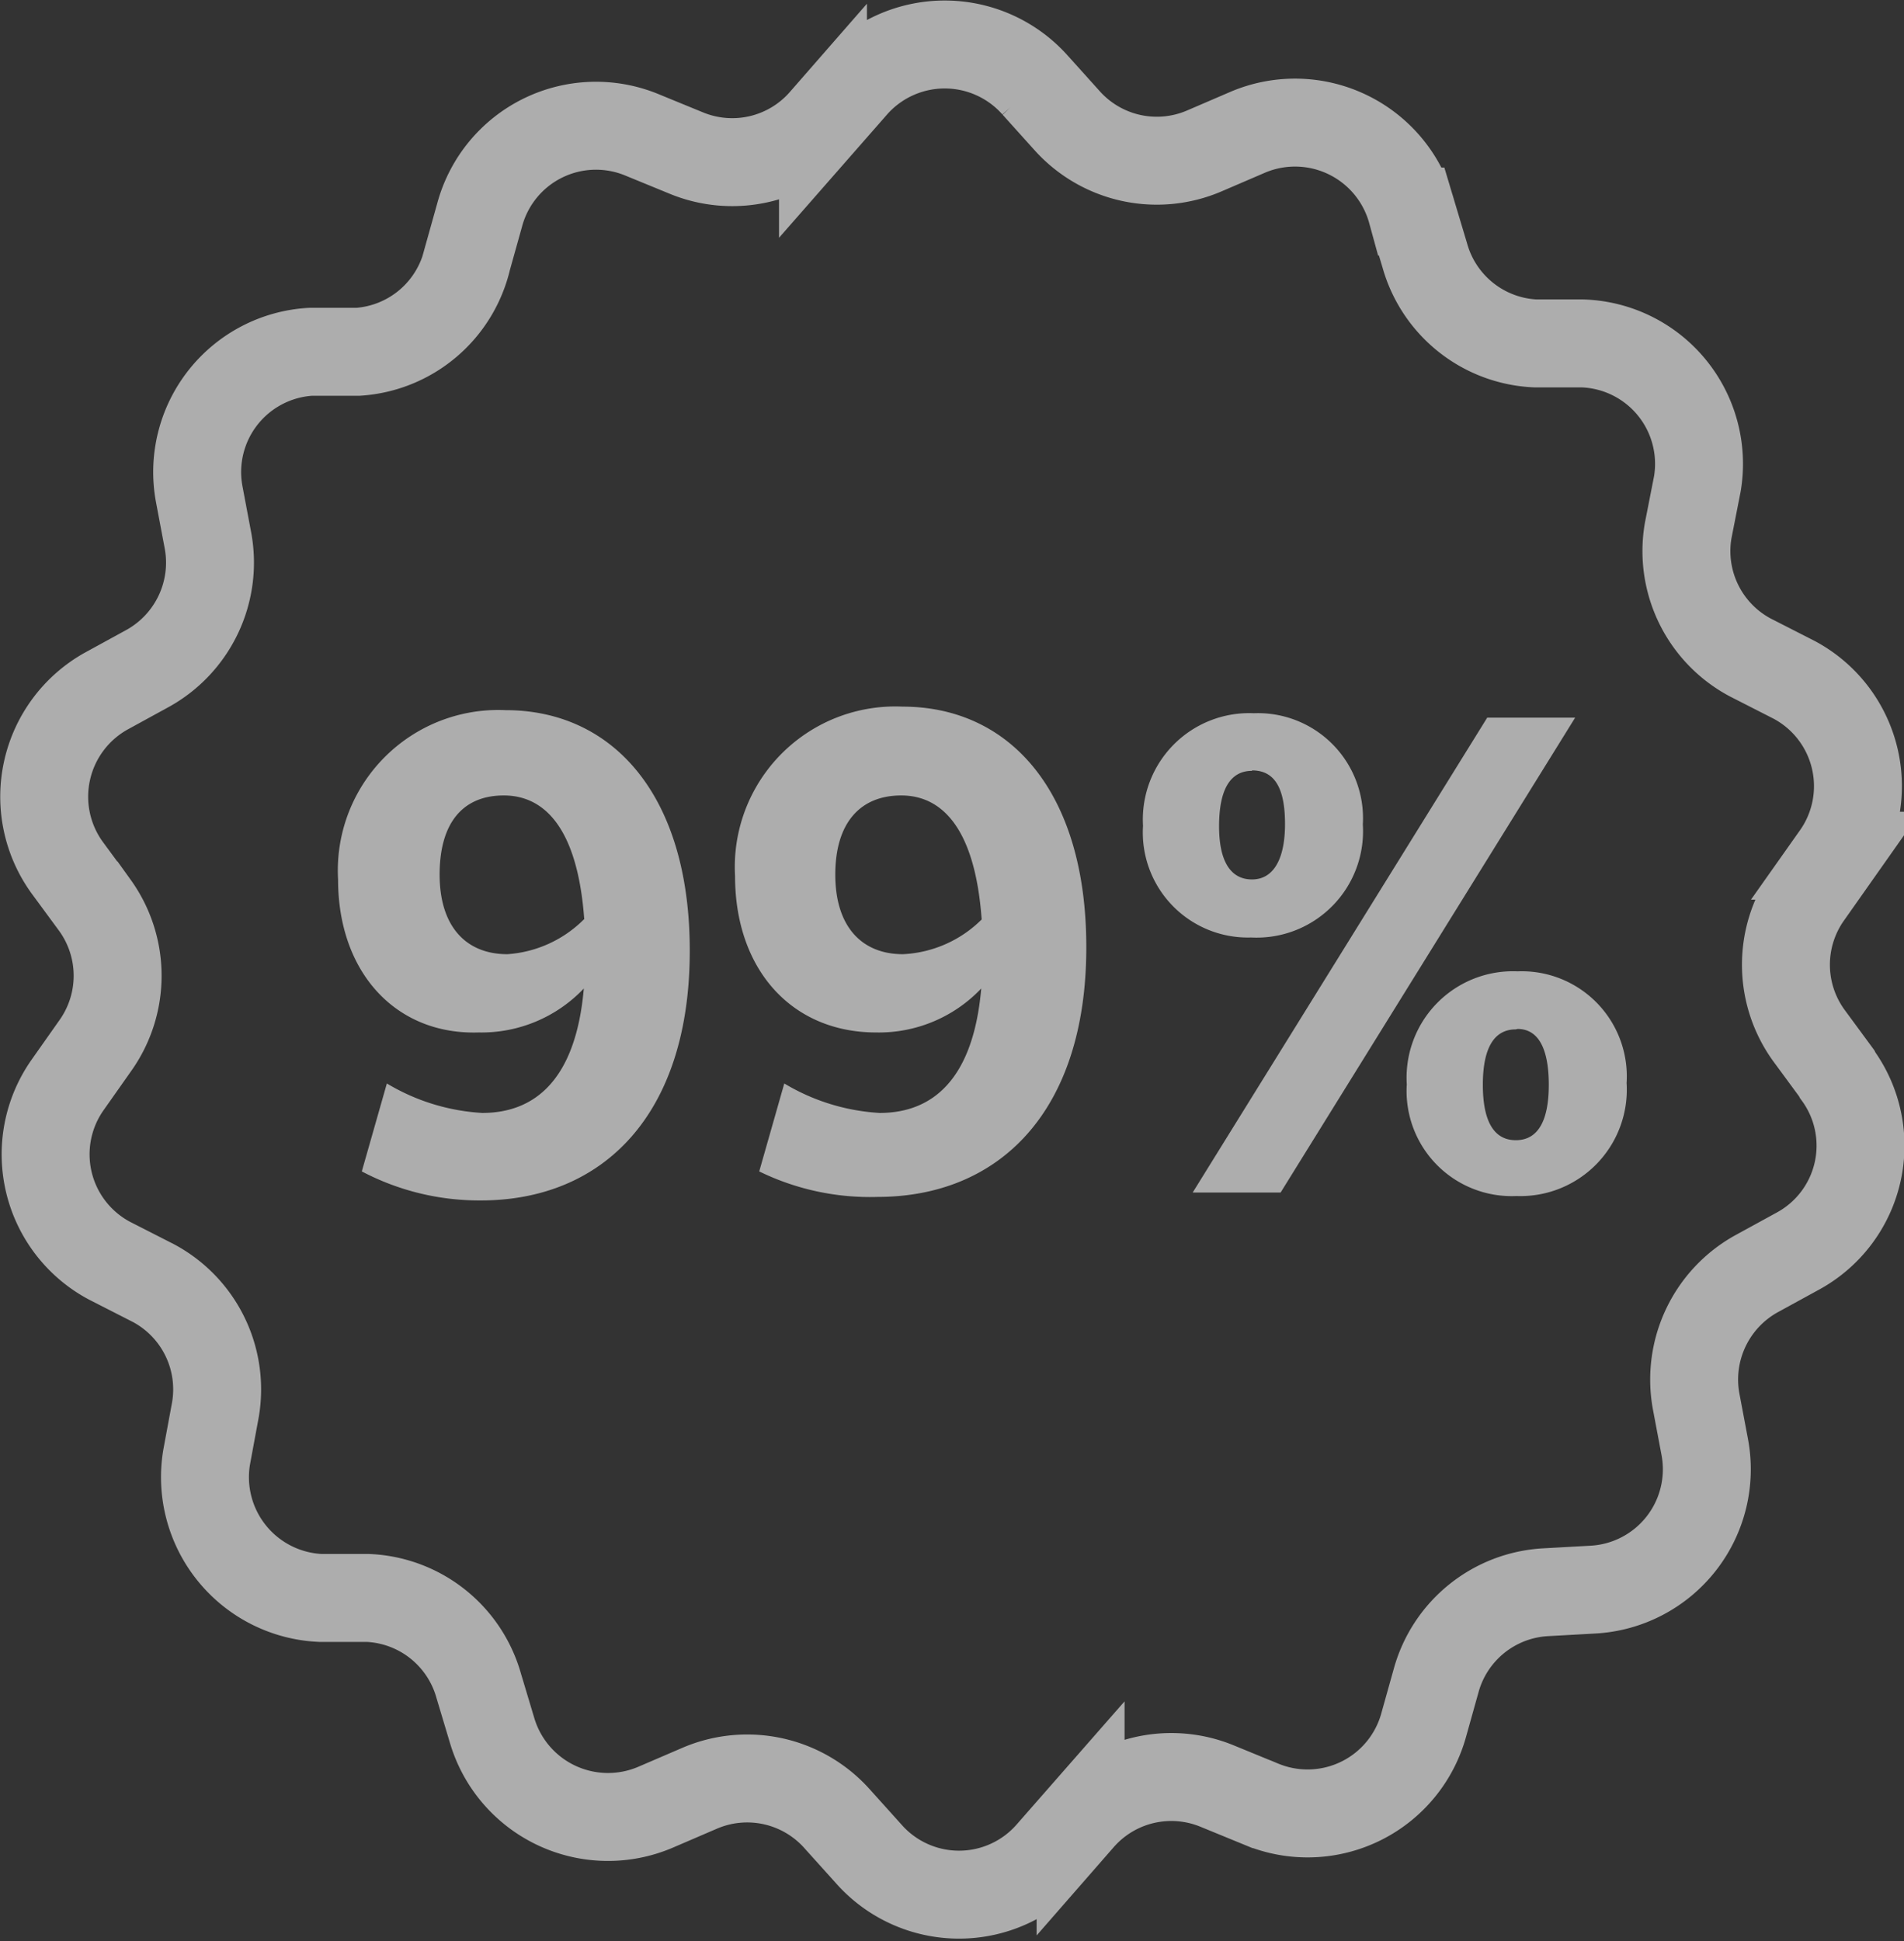
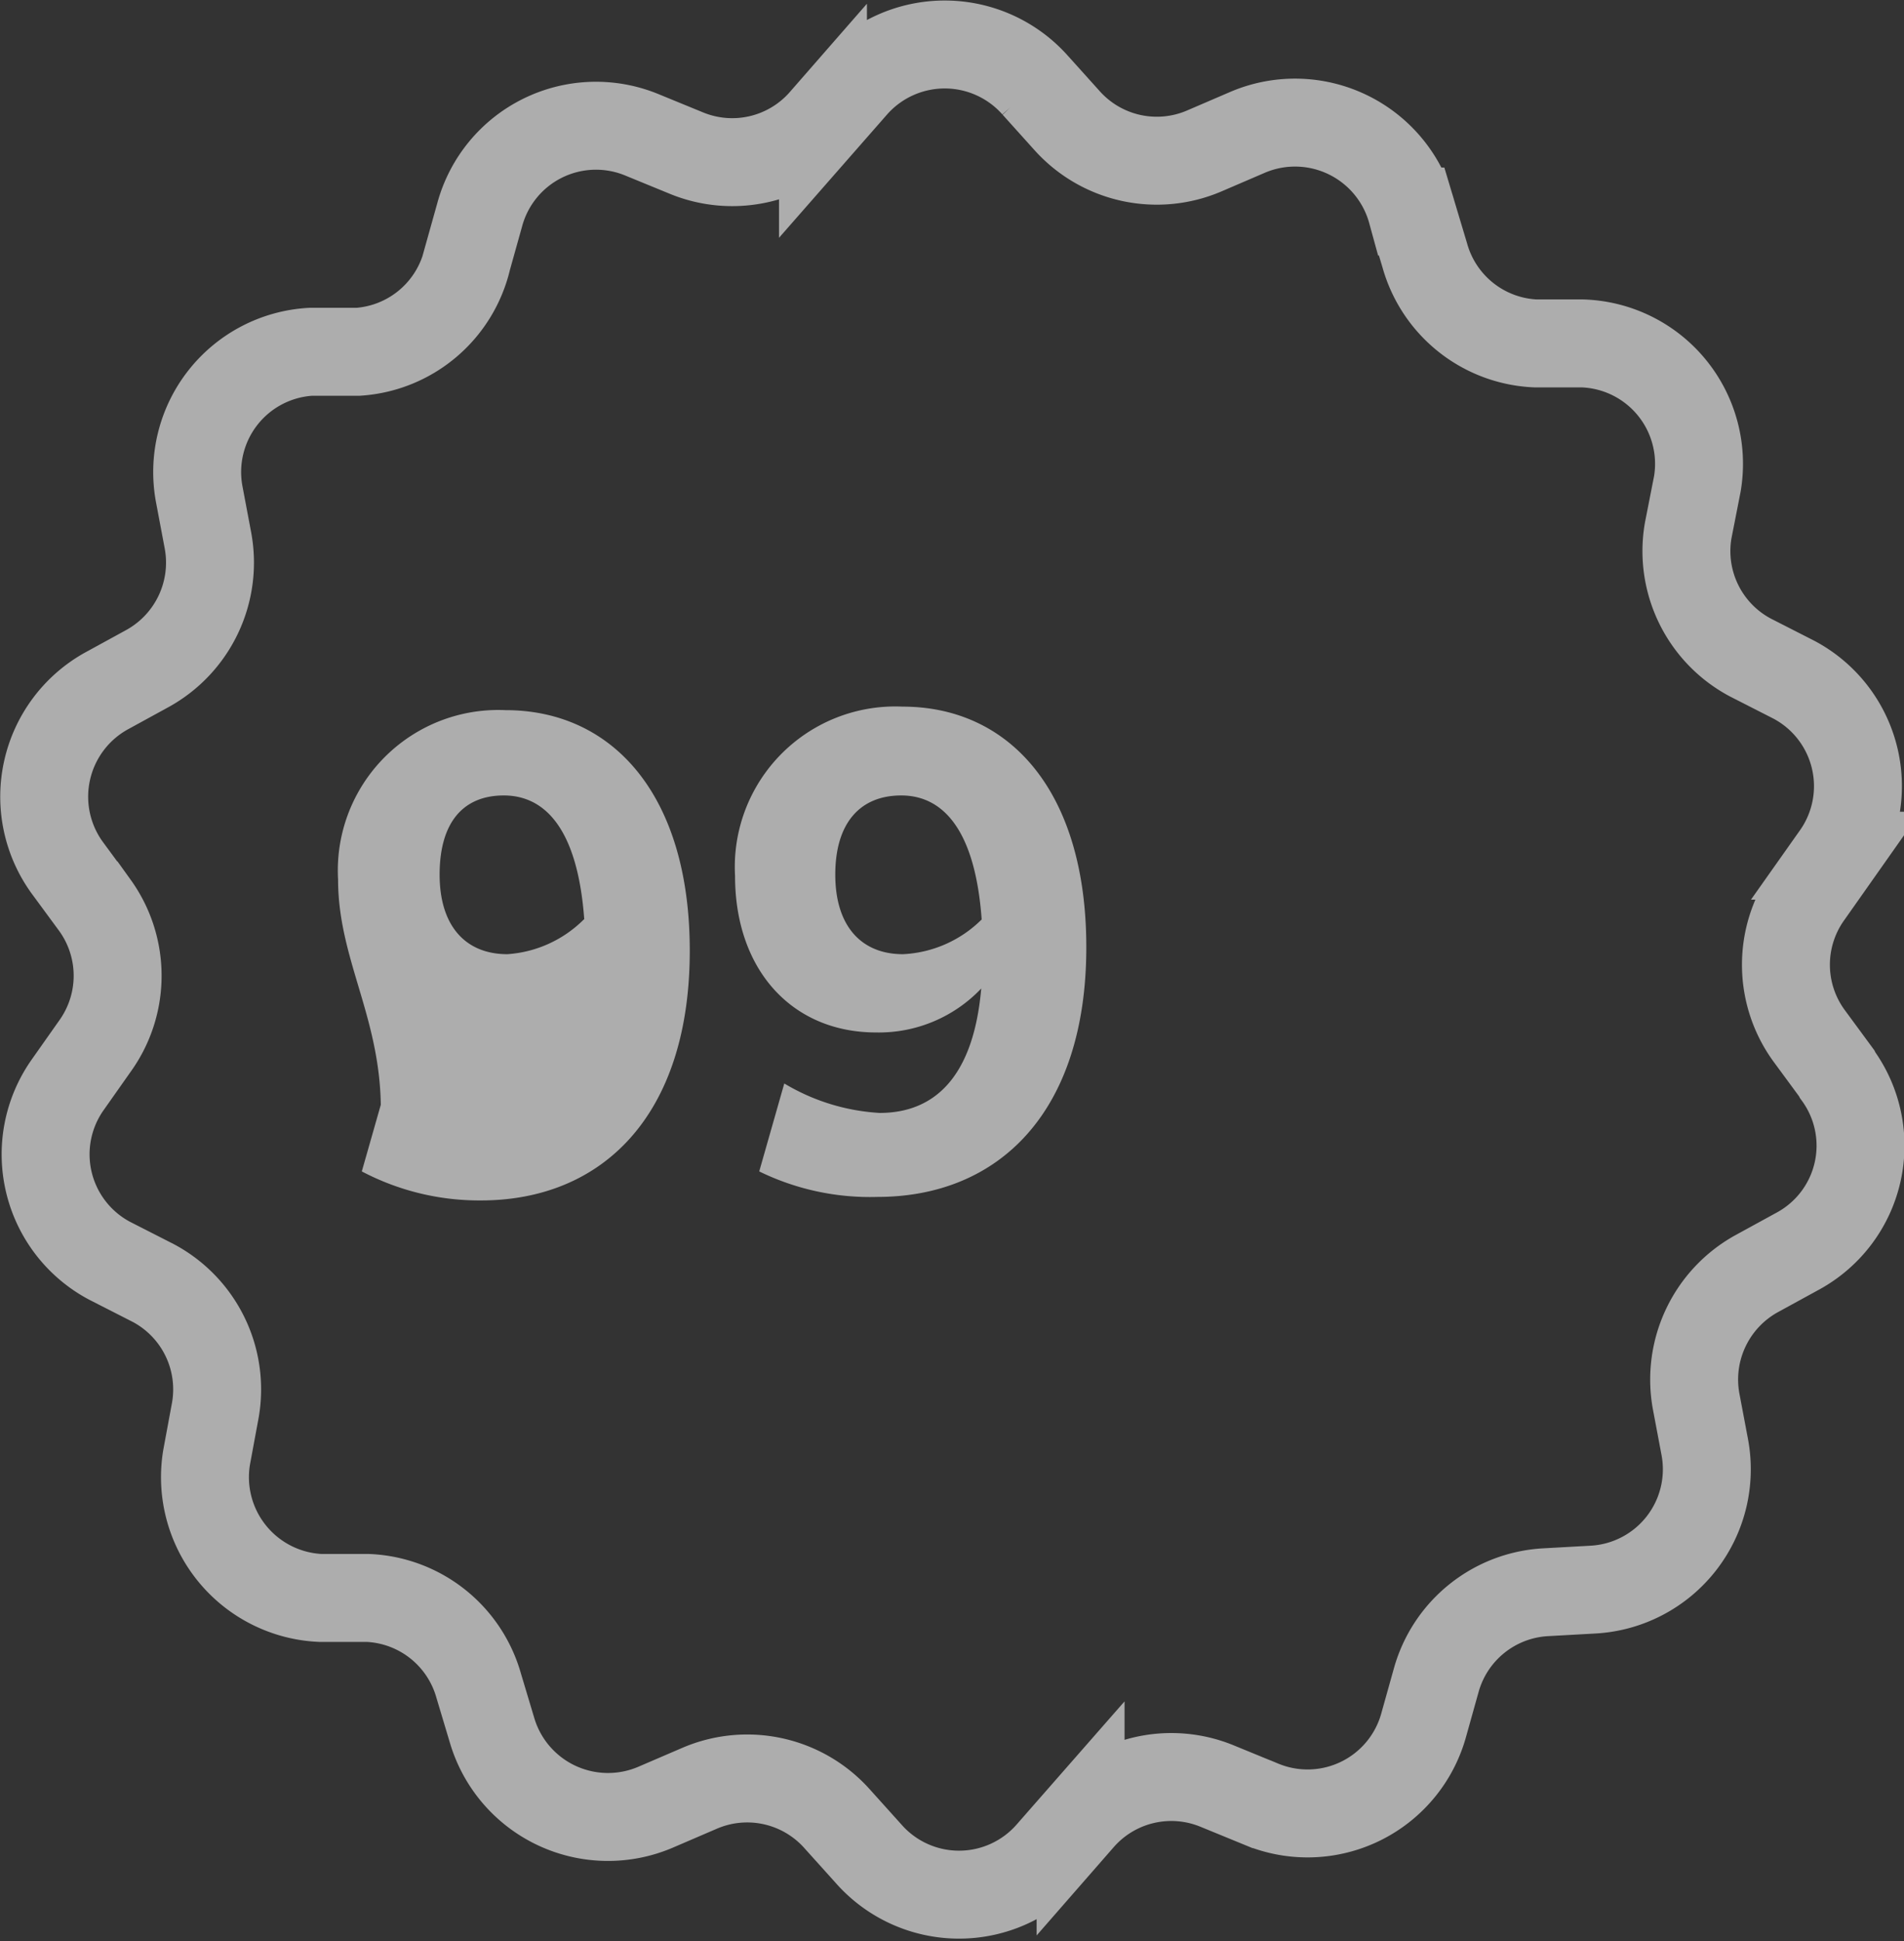
<svg xmlns="http://www.w3.org/2000/svg" viewBox="0 0 43.31 44.15">
  <rect x="0" y="0" width="43.31" height="44.15" fill="#333333" stroke="none" />
  <defs>
    <style>.cls-1{opacity:0.6;}.cls-2{fill:none;stroke:#fff;stroke-miterlimit:10;stroke-width:2px;}.cls-3{fill:#fff;}</style>
  </defs>
  <title>main-icn-1</title>
  <g id="Layer_2" data-name="Layer 2">
    <g id="Layer_1-2" data-name="Layer 1">
      <g class="cls-1">
        <path class="cls-2" d="M41.78,24.41l-.64-.87a2.74,2.74,0,0,1,0-3.2l.62-.88a2.74,2.74,0,0,0-.95-4l-1-.51a2.74,2.74,0,0,1-1.41-2.88L38.61,11A2.74,2.74,0,0,0,36,7.81l-1.07,0a2.74,2.74,0,0,1-2.52-2l-.3-1A2.75,2.75,0,0,0,28.4,3l-1,.43a2.74,2.74,0,0,1-3.13-.69l-.72-.8a2.75,2.75,0,0,0-4.12,0l-.71.81a2.74,2.74,0,0,1-3.11.73l-1-.41a2.74,2.74,0,0,0-3.7,1.82l-.28,1A2.74,2.74,0,0,1,8.15,8L7.07,8a2.74,2.74,0,0,0-2.54,3.23l.2,1.06A2.75,2.75,0,0,1,3.36,15.2l-.95.52a2.75,2.75,0,0,0-.89,4l.64.87a2.74,2.74,0,0,1,0,3.2l-.62.88a2.74,2.74,0,0,0,.95,4l1,.51a2.74,2.74,0,0,1,1.41,2.88L4.7,33.14a2.75,2.75,0,0,0,2.59,3.2l1.08,0a2.74,2.74,0,0,1,2.52,2l.3,1a2.75,2.75,0,0,0,3.72,1.76l1-.43a2.74,2.74,0,0,1,3.13.69l.72.8a2.74,2.74,0,0,0,4.11,0l.71-.81a2.74,2.74,0,0,1,3.11-.73l1,.41a2.74,2.74,0,0,0,3.7-1.82l.28-1a2.74,2.74,0,0,1,2.49-2l1.08-.06a2.74,2.74,0,0,0,2.54-3.23l-.2-1.06a2.75,2.75,0,0,1,1.37-2.89l.95-.52a2.73,2.73,0,0,0,.9-4Z" />
-         <path class="cls-3" d="M8.23,26.64l.57-2a4.74,4.74,0,0,0,2.17.67c1.21,0,2.13-.77,2.31-2.83a3.21,3.21,0,0,1-2.39,1C9,23.54,7.69,22.11,7.69,20a3.65,3.65,0,0,1,3.81-3.85c2.43,0,4.19,1.92,4.19,5.47,0,3.76-2,5.68-4.75,5.68A5.74,5.74,0,0,1,8.23,26.64Zm5.06-5.73c-.15-2.07-.9-2.82-1.83-2.82S10,18.71,10,19.89s.6,1.81,1.54,1.81A2.72,2.72,0,0,0,13.28,20.91Z" />
+         <path class="cls-3" d="M8.23,26.64l.57-2a4.74,4.74,0,0,0,2.17.67a3.21,3.21,0,0,1-2.39,1C9,23.54,7.69,22.11,7.69,20a3.65,3.65,0,0,1,3.81-3.85c2.43,0,4.19,1.92,4.19,5.47,0,3.76-2,5.68-4.75,5.68A5.74,5.74,0,0,1,8.23,26.64Zm5.06-5.73c-.15-2.07-.9-2.82-1.83-2.82S10,18.71,10,19.89s.6,1.81,1.54,1.81A2.72,2.72,0,0,0,13.28,20.91Z" />
        <path class="cls-3" d="M17.27,26.64l.57-2a4.74,4.74,0,0,0,2.17.67c1.21,0,2.13-.77,2.31-2.83a3.21,3.21,0,0,1-2.39,1c-1.92,0-3.21-1.43-3.21-3.56a3.65,3.65,0,0,1,3.81-3.85c2.43,0,4.18,1.92,4.18,5.47,0,3.76-2,5.68-4.75,5.68A5.74,5.74,0,0,1,17.27,26.64Zm5.06-5.73c-.15-2.07-.9-2.82-1.83-2.82S19,18.71,19,19.89s.6,1.81,1.54,1.81A2.72,2.72,0,0,0,22.33,20.91Z" />
-         <path class="cls-3" d="M28.46,21.32A2.39,2.39,0,0,1,26,18.78a2.42,2.42,0,0,1,2.52-2.56A2.39,2.39,0,0,1,31,18.75,2.42,2.42,0,0,1,28.46,21.32Zm5.37-5h2l-6.7,10.8h-2Zm-5.35,1.21c-.51,0-.75.45-.75,1.26S28,20,28.48,20s.75-.45.75-1.26S29,17.52,28.48,17.52Zm6,9.67A2.39,2.39,0,0,1,32,24.66a2.42,2.42,0,0,1,2.52-2.57A2.39,2.39,0,0,1,37,24.63,2.42,2.42,0,0,1,34.51,27.2Zm0-3.79c-.51,0-.75.45-.75,1.26s.24,1.26.75,1.26.75-.45.75-1.26S35,23.4,34.52,23.4Z" />
      </g>
    </g>
  </g>
</svg>